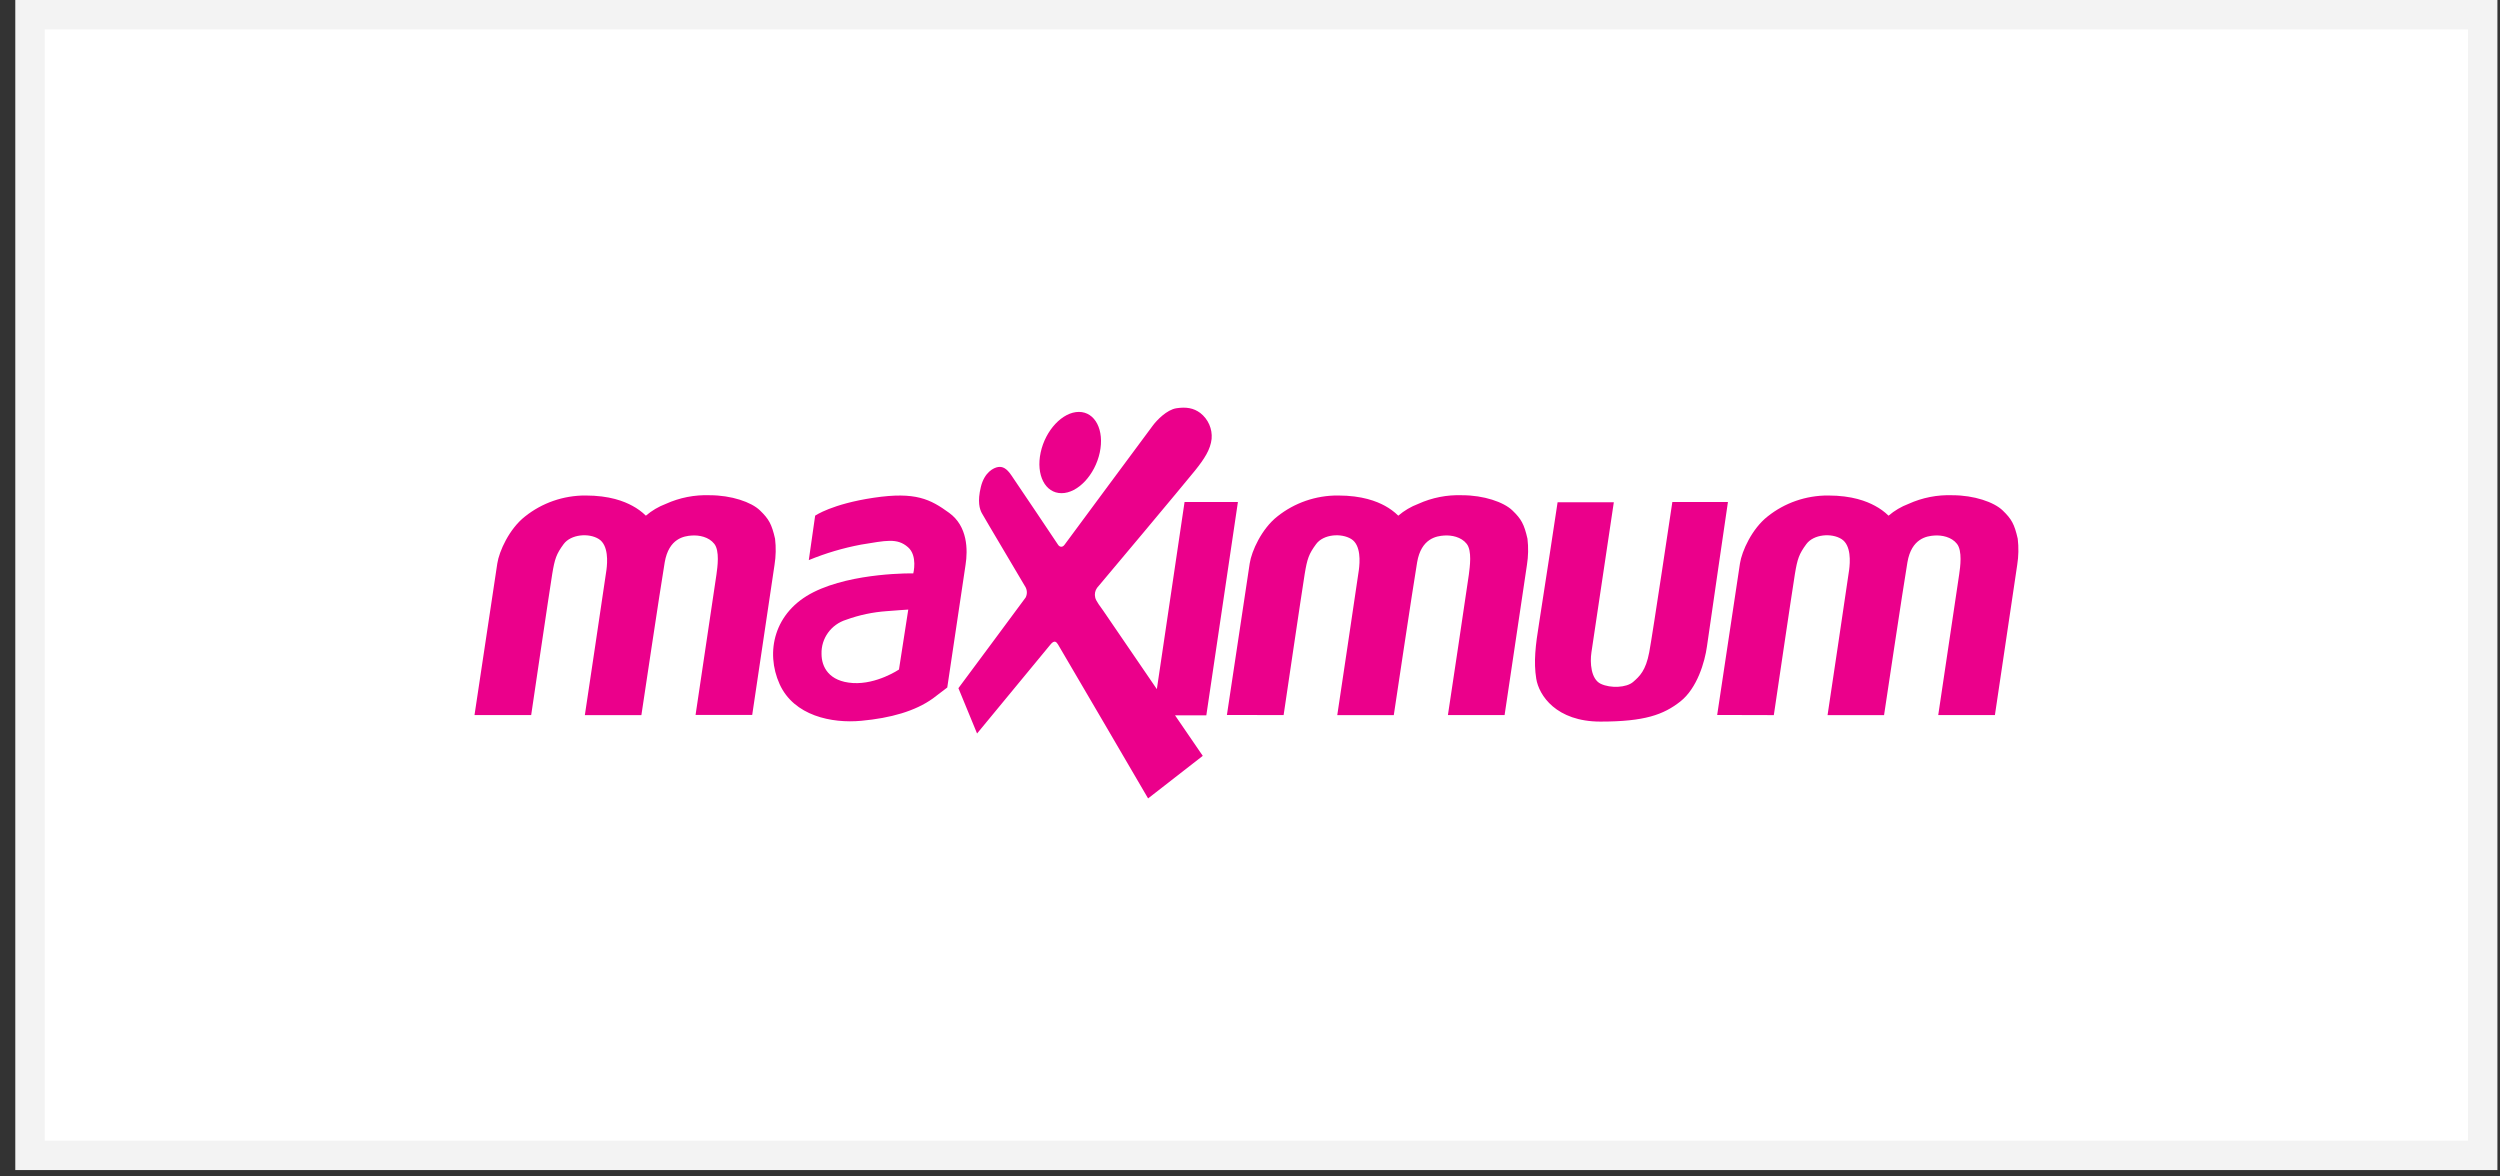
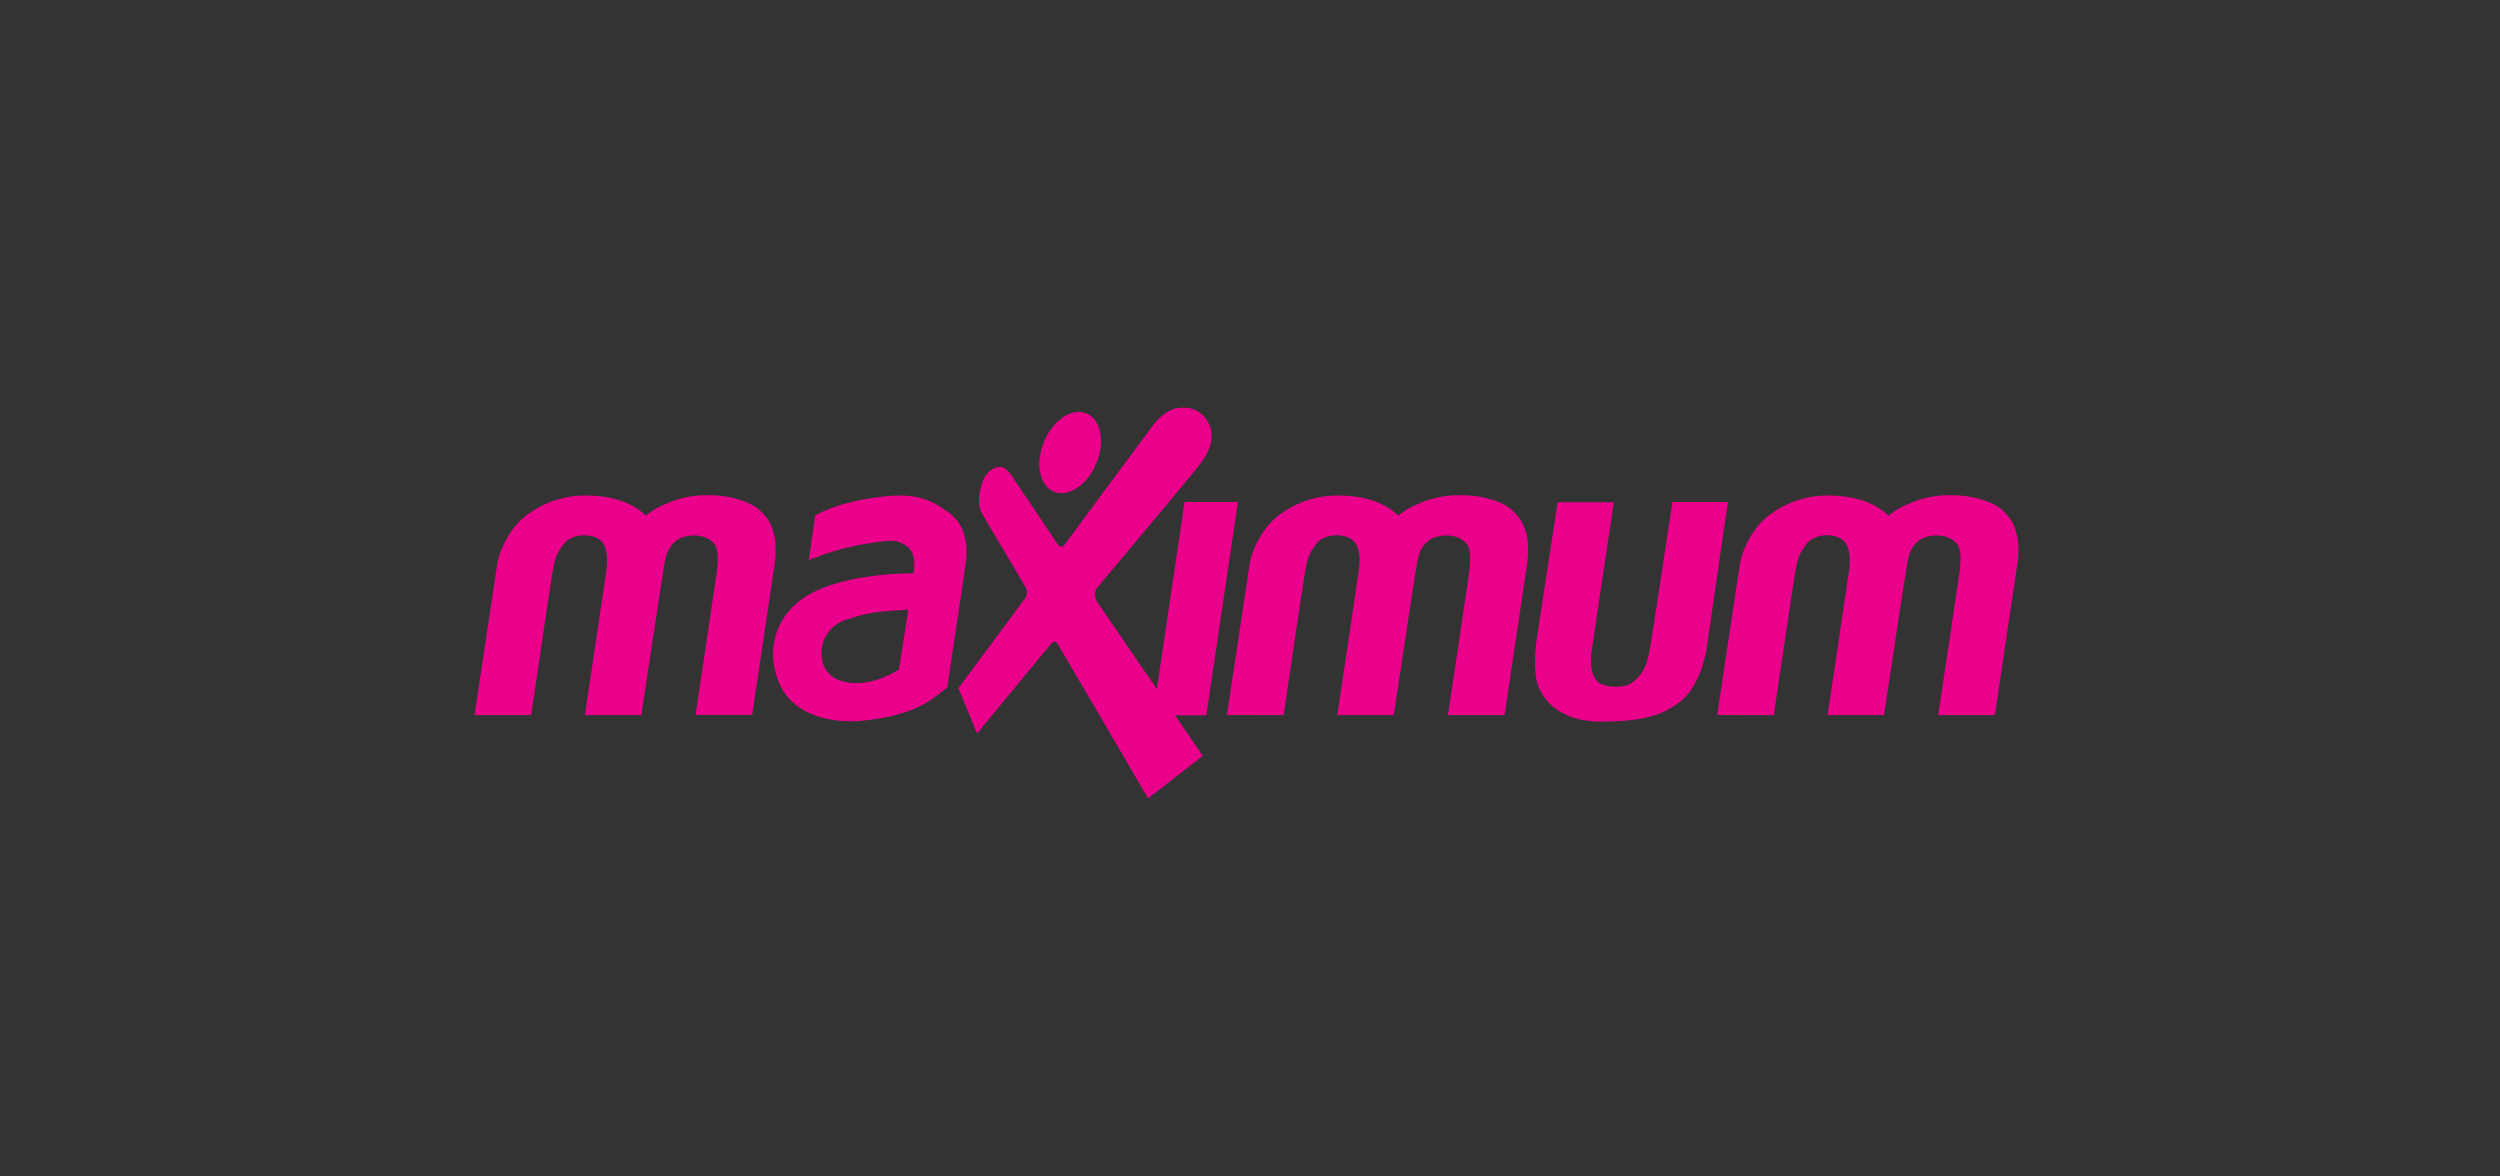
<svg xmlns="http://www.w3.org/2000/svg" width="85px" height="40px" viewBox="0 0 85 40" version="1.1">
  <rect x="0" y="0" width="85" height="40" fill="#333333" stroke="none" />
  <title>EDD0C628-1418-4BAB-9E06-D3B3D1EC025C</title>
  <desc>Created with sketchtool.</desc>
  <g id="Anasayfa" stroke="none" stroke-width="1" fill="none" fill-rule="evenodd">
    <g id="Desktop---1320---Anasayfa---Makpas" transform="translate(-758, -4001)">
      <g id="Group-17" transform="translate(758, 4001)">
-         <path d="M1.02,0.5 L1.02,39.282 L84.412,39.282 L84.412,0.5 L1.02,0.5 Z" id="Rectangle-8-Copy-8" stroke="#F3F3F3" fill="#FFFFFF" />
        <path d="M16.133,24.313 L16.908,19.159 C16.971,18.742 17.315,17.979 17.851,17.56 C18.431,17.097 19.156,16.845 19.904,16.847 C20.733,16.847 21.221,17.046 21.5,17.197 C21.669,17.287 21.824,17.4 21.96,17.533 C22.16,17.361 22.391,17.225 22.64,17.131 C23.107,16.919 23.618,16.819 24.133,16.838 C24.864,16.838 25.545,17.068 25.842,17.357 C26.139,17.645 26.238,17.817 26.352,18.317 C26.387,18.612 26.381,18.91 26.334,19.203 C26.257,19.726 25.575,24.308 25.575,24.308 L23.649,24.308 C23.649,24.308 24.323,19.797 24.359,19.536 C24.395,19.276 24.473,18.73 24.287,18.492 C24.101,18.253 23.769,18.19 23.516,18.208 C23.263,18.226 22.74,18.301 22.6,19.12 C22.461,19.939 21.807,24.314 21.807,24.314 L19.885,24.314 C19.885,24.314 20.588,19.62 20.62,19.373 C20.652,19.126 20.697,18.539 20.359,18.327 C20.022,18.114 19.412,18.163 19.163,18.5 C18.915,18.838 18.861,19 18.776,19.514 C18.691,20.028 18.06,24.313 18.06,24.313 L16.133,24.313 Z M30.881,20.726 C30.881,20.726 30.457,20.753 30.15,20.779 C29.678,20.812 29.214,20.91 28.771,21.071 C28.258,21.23 27.916,21.704 27.932,22.232 C27.932,22.677 28.183,23.171 28.996,23.223 C29.809,23.275 30.565,22.764 30.565,22.764 L30.881,20.726 Z M27.715,17.533 C27.715,17.533 28.282,17.135 29.708,16.923 C31.134,16.71 31.635,16.976 32.27,17.436 C32.904,17.895 32.908,18.699 32.829,19.203 C32.751,19.707 32.207,23.375 32.207,23.375 L31.72,23.746 C31.116,24.18 30.286,24.414 29.284,24.507 C28.282,24.601 26.993,24.339 26.506,23.259 C26.019,22.178 26.308,20.811 27.661,20.133 C29.014,19.455 31.052,19.495 31.052,19.495 C31.052,19.495 31.205,18.893 30.872,18.605 C30.5,18.279 30.114,18.383 29.275,18.517 C28.666,18.632 28.071,18.808 27.499,19.044 L27.715,17.533 Z M35.382,15.386 C35.545,14.624 36.128,14.005 36.682,14.005 C37.236,14.005 37.555,14.624 37.392,15.386 C37.228,16.148 36.648,16.768 36.092,16.768 C35.535,16.768 35.219,16.149 35.382,15.386 Z M32.586,23.398 C32.586,23.398 34.828,20.381 34.872,20.315 C34.927,20.207 34.927,20.079 34.872,19.97 C34.81,19.859 33.447,17.57 33.379,17.441 C33.311,17.312 33.226,17.061 33.349,16.556 C33.471,16.052 33.789,15.901 33.935,15.879 C34.08,15.857 34.218,15.91 34.388,16.163 C34.558,16.415 35.915,18.424 35.968,18.513 C36.021,18.602 36.122,18.624 36.195,18.521 C36.267,18.417 39.058,14.656 39.193,14.473 C39.327,14.291 39.671,13.929 40.001,13.88 C40.331,13.831 40.578,13.871 40.808,14.04 C41.08,14.252 41.225,14.583 41.195,14.922 C41.155,15.285 40.952,15.598 40.629,16.001 C40.306,16.404 37.377,19.903 37.3,19.987 C37.232,20.082 37.209,20.202 37.237,20.314 C37.254,20.426 37.44,20.664 37.507,20.759 C37.574,20.855 39.333,23.431 39.333,23.431 L40.275,17.068 L42.089,17.068 L41.015,24.321 L39.951,24.321 L40.894,25.699 L39.035,27.146 C39.035,27.146 36.022,21.987 35.975,21.916 C35.927,21.844 35.861,21.733 35.714,21.916 C35.567,22.098 33.22,24.939 33.22,24.939 L32.586,23.398 Z M41.715,24.309 L42.49,19.156 C42.553,18.739 42.896,17.977 43.433,17.557 C44.014,17.094 44.741,16.843 45.489,16.847 C46.32,16.847 46.806,17.046 47.086,17.197 C47.253,17.288 47.407,17.401 47.542,17.533 C47.742,17.361 47.973,17.225 48.222,17.131 C48.689,16.919 49.2,16.819 49.714,16.838 C50.445,16.838 51.126,17.068 51.424,17.357 C51.722,17.645 51.82,17.817 51.934,18.317 C51.969,18.613 51.963,18.913 51.916,19.207 C51.836,19.73 51.156,24.313 51.156,24.313 L49.229,24.313 C49.229,24.313 49.909,19.797 49.941,19.536 C49.973,19.276 50.054,18.73 49.869,18.492 C49.683,18.253 49.351,18.19 49.098,18.208 C48.845,18.226 48.321,18.301 48.182,19.12 C48.043,19.939 47.389,24.314 47.389,24.314 L45.467,24.314 C45.467,24.314 46.17,19.62 46.202,19.373 C46.234,19.126 46.282,18.535 45.942,18.326 C45.602,18.117 44.996,18.162 44.748,18.499 C44.499,18.837 44.445,18.999 44.36,19.513 C44.275,20.027 43.643,24.313 43.643,24.313 L41.715,24.309 Z M52.958,17.076 L54.87,17.076 C54.87,17.076 54.162,21.823 54.109,22.177 C54.055,22.531 54.091,23.09 54.424,23.249 C54.757,23.408 55.299,23.382 55.524,23.188 C55.75,22.993 55.957,22.797 56.074,22.177 C56.191,21.557 56.86,17.067 56.86,17.067 L58.75,17.067 C58.75,17.067 58.11,21.443 58.037,21.974 C57.965,22.504 57.704,23.4 57.131,23.851 C56.557,24.301 55.917,24.534 54.415,24.534 C52.913,24.534 52.322,23.644 52.232,23.073 C52.141,22.502 52.205,21.948 52.332,21.169 C52.458,20.39 52.958,17.077 52.958,17.077 L52.958,17.076 Z M58.384,24.309 L59.159,19.156 C59.223,18.739 59.565,17.977 60.102,17.557 C60.681,17.095 61.405,16.845 62.151,16.847 C62.981,16.847 63.468,17.046 63.748,17.197 C63.918,17.287 64.074,17.4 64.211,17.533 C64.412,17.361 64.642,17.225 64.891,17.131 C65.358,16.919 65.87,16.819 66.384,16.838 C67.114,16.838 67.795,17.068 68.093,17.357 C68.391,17.645 68.49,17.817 68.603,18.317 C68.638,18.613 68.632,18.913 68.585,19.207 C68.508,19.73 67.827,24.313 67.827,24.313 L65.9,24.313 C65.9,24.313 66.571,19.797 66.611,19.536 C66.65,19.276 66.724,18.73 66.538,18.492 C66.352,18.253 66.02,18.19 65.767,18.208 C65.515,18.226 64.991,18.301 64.852,19.12 C64.712,19.939 64.058,24.314 64.058,24.314 L62.137,24.314 C62.137,24.314 62.84,19.62 62.871,19.373 C62.903,19.126 62.949,18.539 62.61,18.327 C62.271,18.114 61.663,18.163 61.415,18.5 C61.167,18.838 61.112,19 61.027,19.514 C60.942,20.028 60.31,24.314 60.31,24.314 L58.384,24.309 Z" id="Shape" fill="#EB008B" />
      </g>
    </g>
  </g>
</svg>